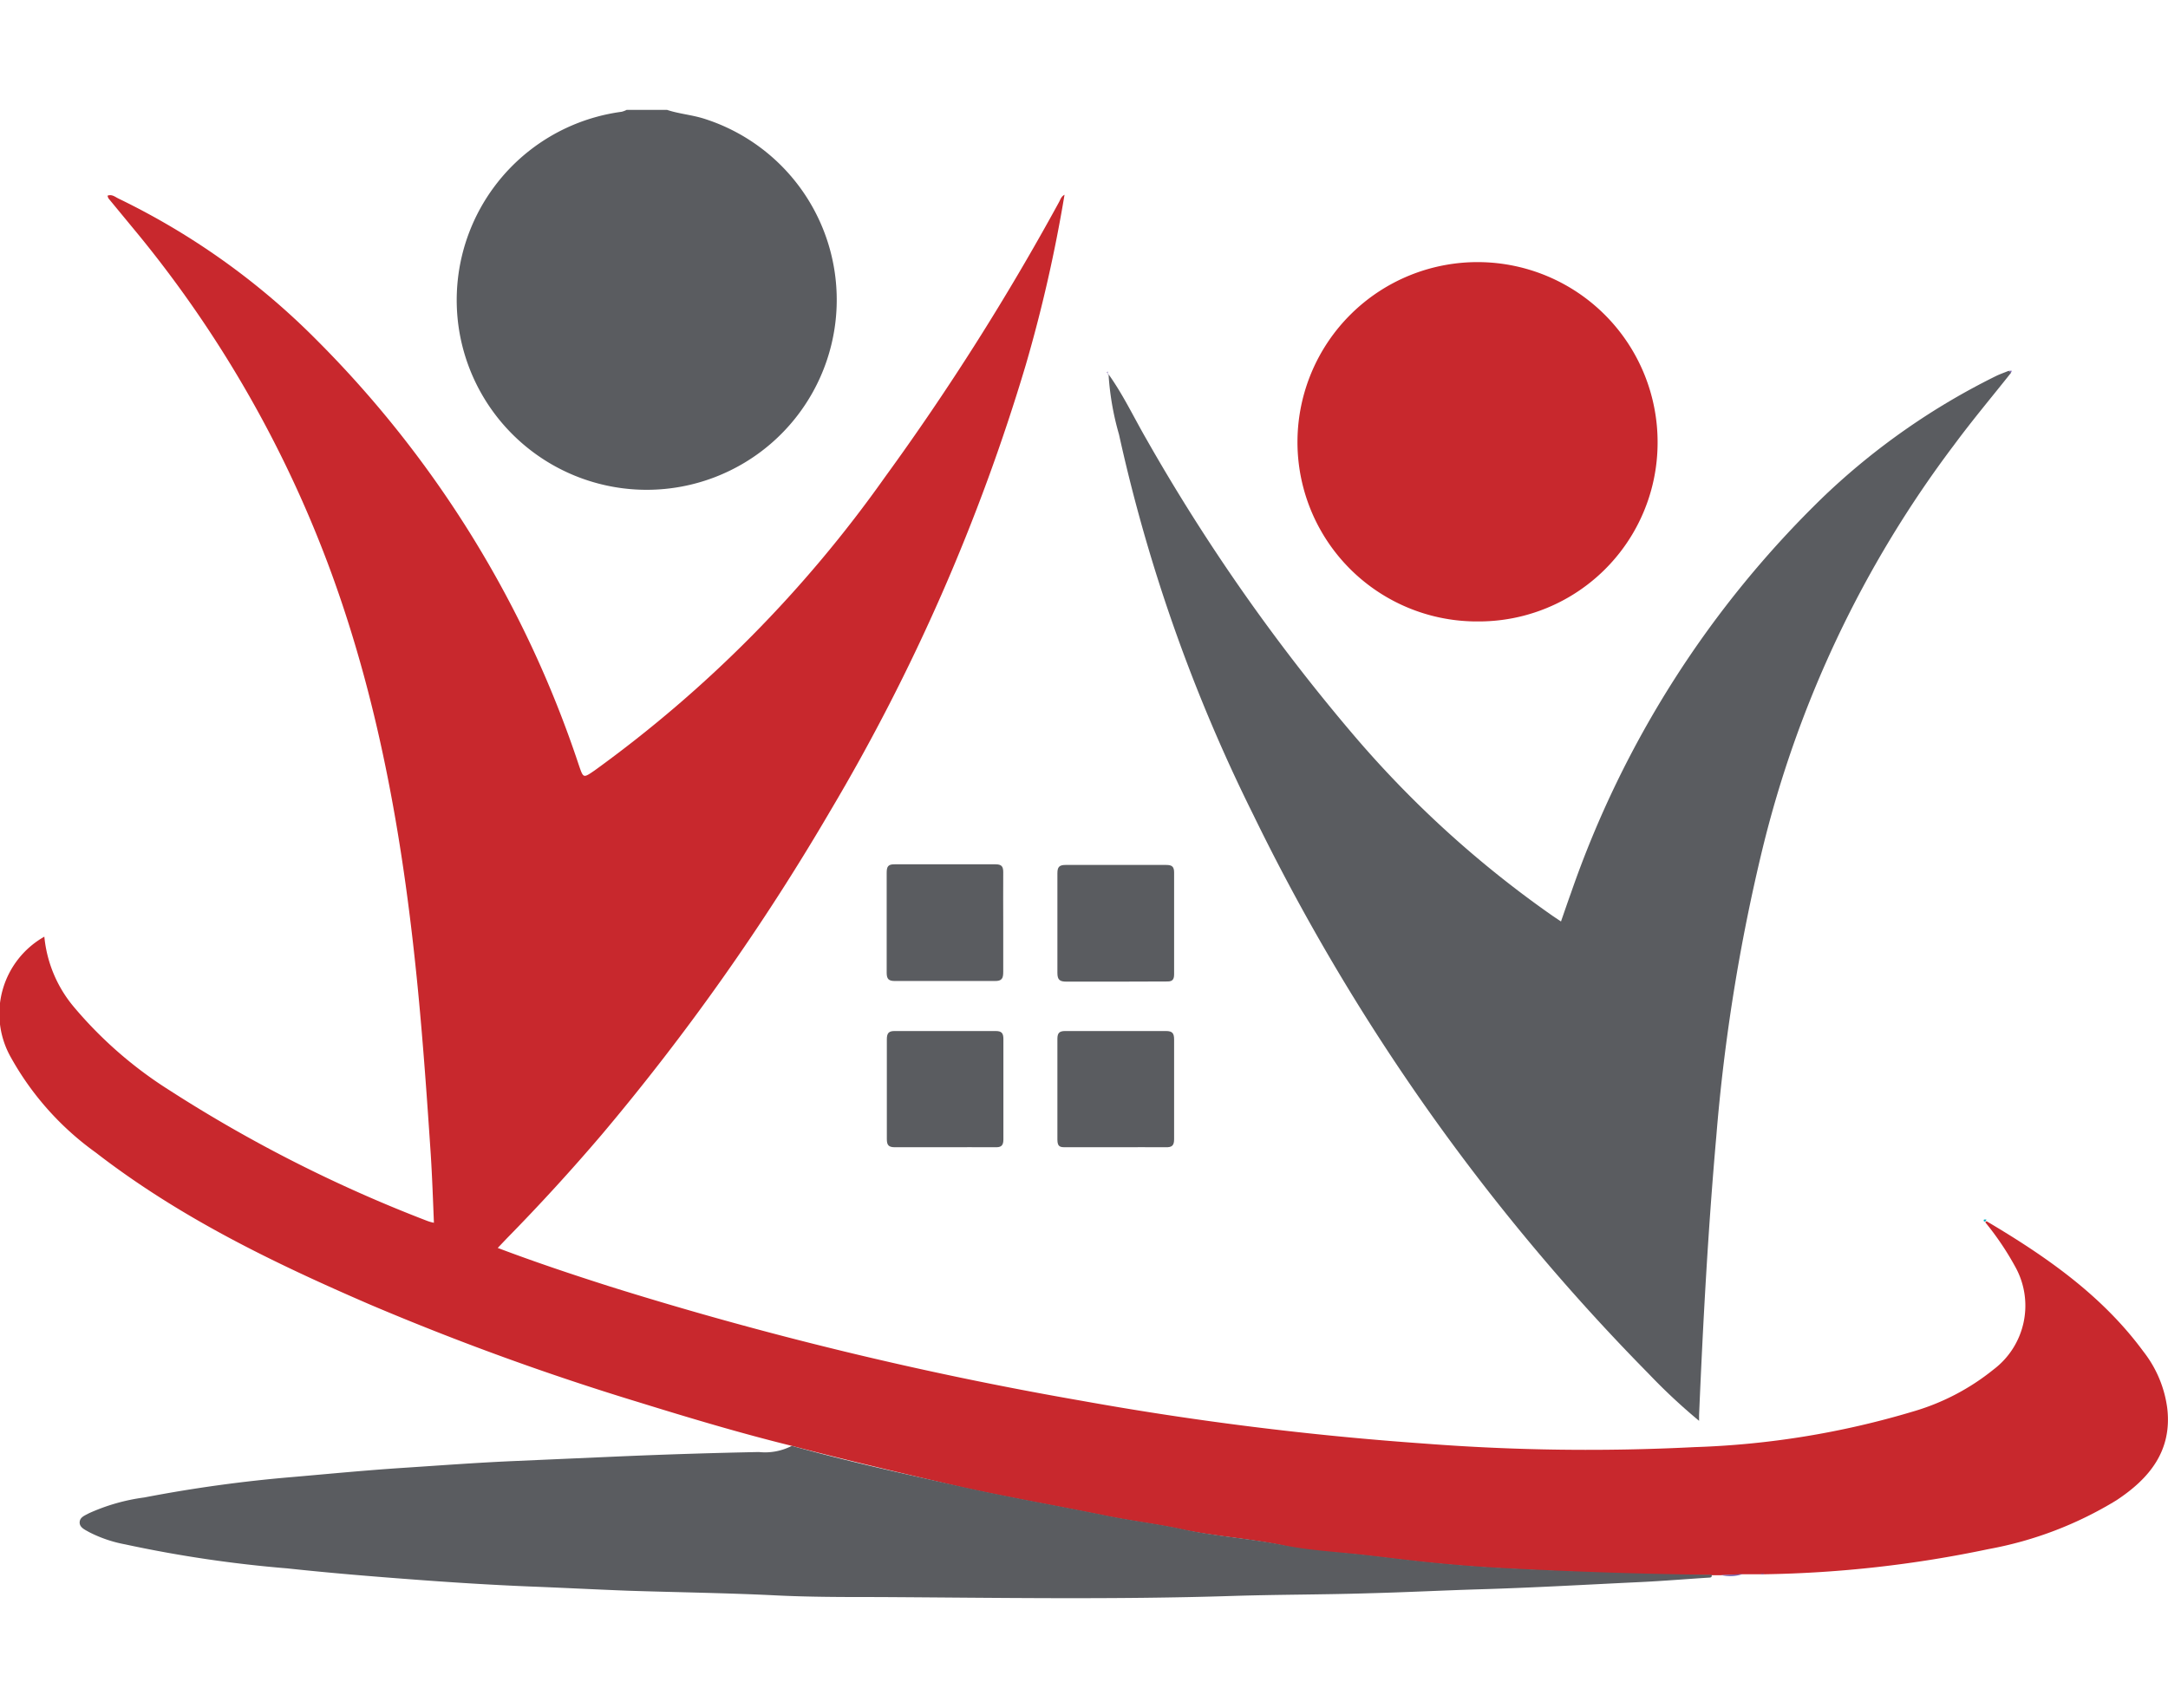
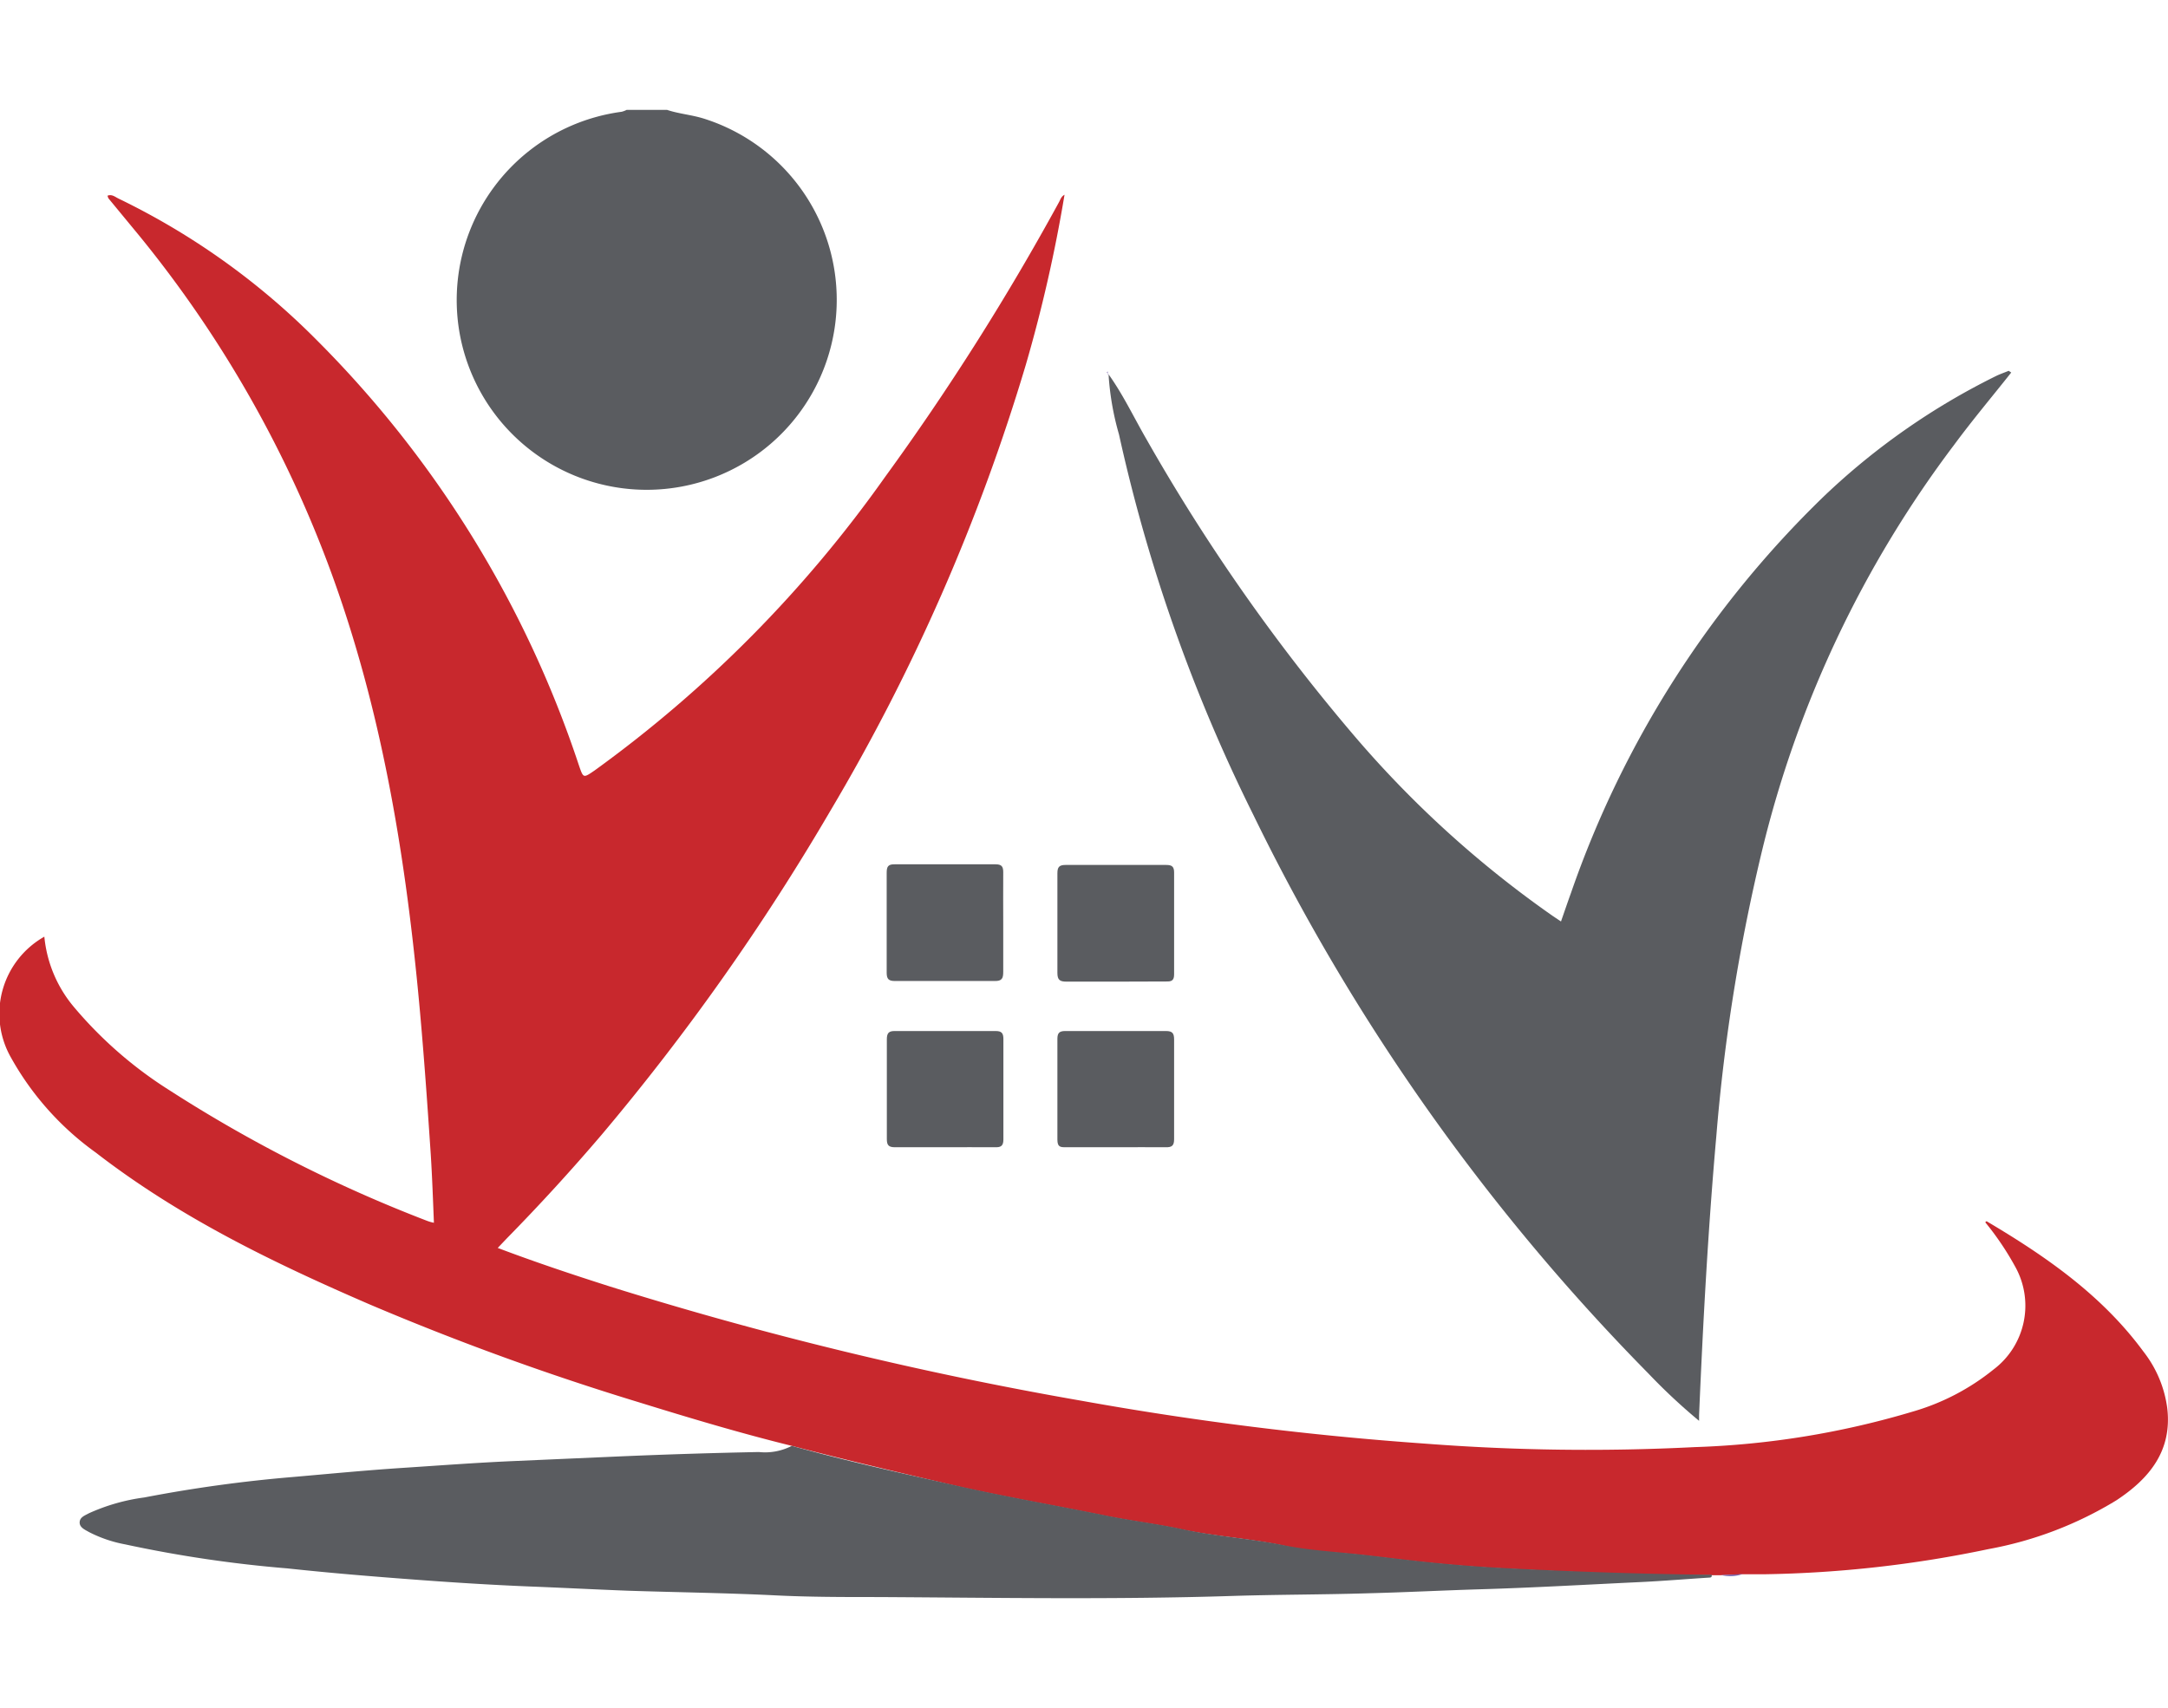
<svg xmlns="http://www.w3.org/2000/svg" id="Layer_1" data-name="Layer 1" viewBox="0 0 136.9 107.9" webcrx="" width="136.9" height="107.9">
  <script id="eppiocemhmnlbhjplcgkofciiegomcon" />
  <script />
  <script />
  <defs>
    <style>.cls-1{fill:#5a5c60;}.cls-2{fill:#c8282d;}.cls-3{fill:#7b63ab;}.cls-4{fill:#01b0c5;}</style>
  </defs>
  <path class="cls-1" d="M42.12,6.94c.75.25,1.55.31,2.32.55A12,12,0,1,1,29,20.91,12,12,0,0,1,39.25,7.06a1.39,1.39,0,0,0,.32-.12Z" />
  <path class="cls-2" d="M50,91.32c-3.25-.8-6.45-1.76-9.65-2.75a170.43,170.43,0,0,1-17-6.18c-6.08-2.63-12-5.49-17.31-9.6a18.37,18.37,0,0,1-5.35-6A5.59,5.59,0,0,1,2.8,59.16a8.1,8.1,0,0,0,1.9,4.48,26,26,0,0,0,6,5.22A88.81,88.81,0,0,0,27,77.12a2.66,2.66,0,0,0,.4.11c-.06-1.48-.11-2.91-.2-4.33-.23-3.43-.47-6.87-.8-10.29-.87-9-2.35-17.83-5.45-26.35A73.83,73.83,0,0,0,8.78,14.87L6.85,12.53a.8.8,0,0,1-.06-.17c.28-.11.48.08.69.18A45.53,45.53,0,0,1,20,21.48,68.4,68.4,0,0,1,36.55,48.32c.29.84.27.84,1,.34A79.37,79.37,0,0,0,55.87,30.15a159.16,159.16,0,0,0,11-17.38c.09-.16.13-.35.35-.47a92.68,92.68,0,0,1-2.45,10.76A125.34,125.34,0,0,1,52.44,51.2,146.26,146.26,0,0,1,38,71.66Q35.11,75.05,32,78.22l-.57.6c2.38.9,4.72,1.68,7.07,2.43a233.68,233.68,0,0,0,29.84,7.23A202.61,202.61,0,0,0,90,91.18a133.47,133.47,0,0,0,17,.22,54.06,54.06,0,0,0,13.77-2.24,14.52,14.52,0,0,0,5.11-2.66A5.05,5.05,0,0,0,127.25,80a18.09,18.09,0,0,0-1.89-2.8l.08-.07c3.75,2.22,7.3,4.68,9.92,8.25a7.34,7.34,0,0,1,1.49,3.54c.33,2.71-1.13,4.47-3.21,5.84a23.57,23.57,0,0,1-8.07,3.08,74.1,74.1,0,0,1-14.16,1.59h-.24l-1.13,0-1.36.06h-.59c-4.31,0-8.61-.19-12.91-.41-1.38-.07-2.76-.17-4.13-.3-1.65-.15-3.29-.36-4.94-.55S82.7,98,81,97.61c-2.1-.44-4.24-.57-6.34-1-1.6-.35-3.25-.54-4.86-.87-3-.61-6-1.13-9-1.79C57.24,93.11,53.62,92.27,50,91.32Z" />
  <path class="cls-1" d="M127,23.53c-1.21,1.53-2.45,3-3.63,4.6a69.71,69.71,0,0,0-12.08,25.5,117.8,117.8,0,0,0-2.91,18.11c-.52,5.87-.84,11.75-1.09,17.64,0,.09,0,.17,0,.36a37.34,37.34,0,0,1-3.21-3A133.51,133.51,0,0,1,79.13,51.44a104.22,104.22,0,0,1-8.47-24A17.55,17.55,0,0,1,70,23.64h0c.93,1.3,1.61,2.75,2.41,4.13A120.76,120.76,0,0,0,85.59,46.56a66.59,66.59,0,0,0,12.5,11.32l.48.32c.22-.63.42-1.22.63-1.8a63.91,63.91,0,0,1,16-25.08,43.79,43.79,0,0,1,10.86-7.58c.25-.12.52-.21.78-.32Z" />
  <path class="cls-1" d="M50,91.32c3.59,1,7.21,1.79,10.84,2.61,3,.66,6,1.18,9,1.79,1.61.33,3.26.52,4.86.87,2.1.45,4.24.58,6.34,1,1.66.34,3.38.42,5.07.61s3.29.4,4.94.55c1.37.13,2.75.23,4.13.3,4.3.22,8.6.37,12.91.41,0,.12,0,.17-.14.18-1.43.09-2.86.21-4.29.28-3.4.16-6.81.36-10.22.46-2.32.07-4.65.19-7,.25-2.87.09-5.75.08-8.62.17-7.47.24-15,.11-22.42.07-2.16,0-4.34,0-6.5-.11-3.08-.15-6.16-.19-9.24-.29-2.09-.08-4.18-.19-6.27-.27-2.4-.1-4.79-.25-7.18-.43-2.69-.2-5.37-.42-8.06-.71A79.43,79.43,0,0,1,7.89,97.54a8.28,8.28,0,0,1-2.26-.77c-.26-.15-.61-.29-.6-.62s.33-.43.58-.57a12.39,12.39,0,0,1,3.5-1,88.69,88.69,0,0,1,9.47-1.3c2.29-.2,4.57-.42,6.87-.57s4.68-.33,7-.43L38.82,92q4.56-.2,9.1-.29A3.68,3.68,0,0,0,50,91.32Z" />
-   <path class="cls-2" d="M93.33,39.25a11.33,11.33,0,0,1-11.4-11.41,11.37,11.37,0,0,1,22.74.17A11.29,11.29,0,0,1,93.33,39.25Z" />
  <path class="cls-1" d="M63.35,58.38c0,1,0,2,0,3,0,.4-.07.59-.54.58q-3.15,0-6.3,0c-.39,0-.52-.12-.52-.52,0-2.1,0-4.2,0-6.3,0-.37.06-.56.5-.55,2.12,0,4.24,0,6.37,0,.37,0,.49.12.49.49C63.34,56.21,63.35,57.3,63.35,58.38Z" />
  <path class="cls-1" d="M70.46,62c-1,0-2.08,0-3.11,0-.42,0-.58-.1-.58-.55,0-2.09,0-4.19,0-6.29,0-.38.1-.53.51-.53,2.12,0,4.24,0,6.36,0,.36,0,.5.1.5.48,0,2.14,0,4.28,0,6.43,0,.4-.17.46-.51.45Z" />
  <path class="cls-1" d="M70.51,72.46c-1.06,0-2.12,0-3.18,0-.37,0-.56,0-.56-.49q0-3.18,0-6.36c0-.37.13-.49.49-.49q3.18,0,6.37,0c.41,0,.51.15.51.54,0,2.09,0,4.19,0,6.29,0,.41-.14.52-.53.51C72.58,72.45,71.55,72.46,70.51,72.46Z" />
  <path class="cls-1" d="M59.63,72.46c-1,0-2.08,0-3.11,0-.41,0-.52-.13-.52-.52,0-2.1,0-4.2,0-6.29,0-.39.11-.54.52-.53q3.18,0,6.36,0c.37,0,.48.14.48.5q0,3.16,0,6.35c0,.44-.19.5-.55.49C61.75,72.45,60.69,72.46,59.63,72.46Z" />
  <path class="cls-3" d="M108.68,99.48l1.36-.06A2.42,2.42,0,0,1,108.68,99.48Z" />
-   <path class="cls-3" d="M111.17,99.38h.24A.18.18,0,0,1,111.17,99.38Z" />
  <path class="cls-3" d="M70,23.64l-.11-.12.06-.06,0,.18Z" />
-   <path class="cls-4" d="M6.71,12.25s0,0,0,0,0,0,0,0a.09.09,0,0,1,0,0Z" />
-   <path class="cls-4" d="M125.36,77.15c-.06,0-.13,0-.08-.12a.54.54,0,0,1,.16,0Z" />
-   <path class="cls-3" d="M126.87,23.42l.17,0-.07.14Z" />
</svg>